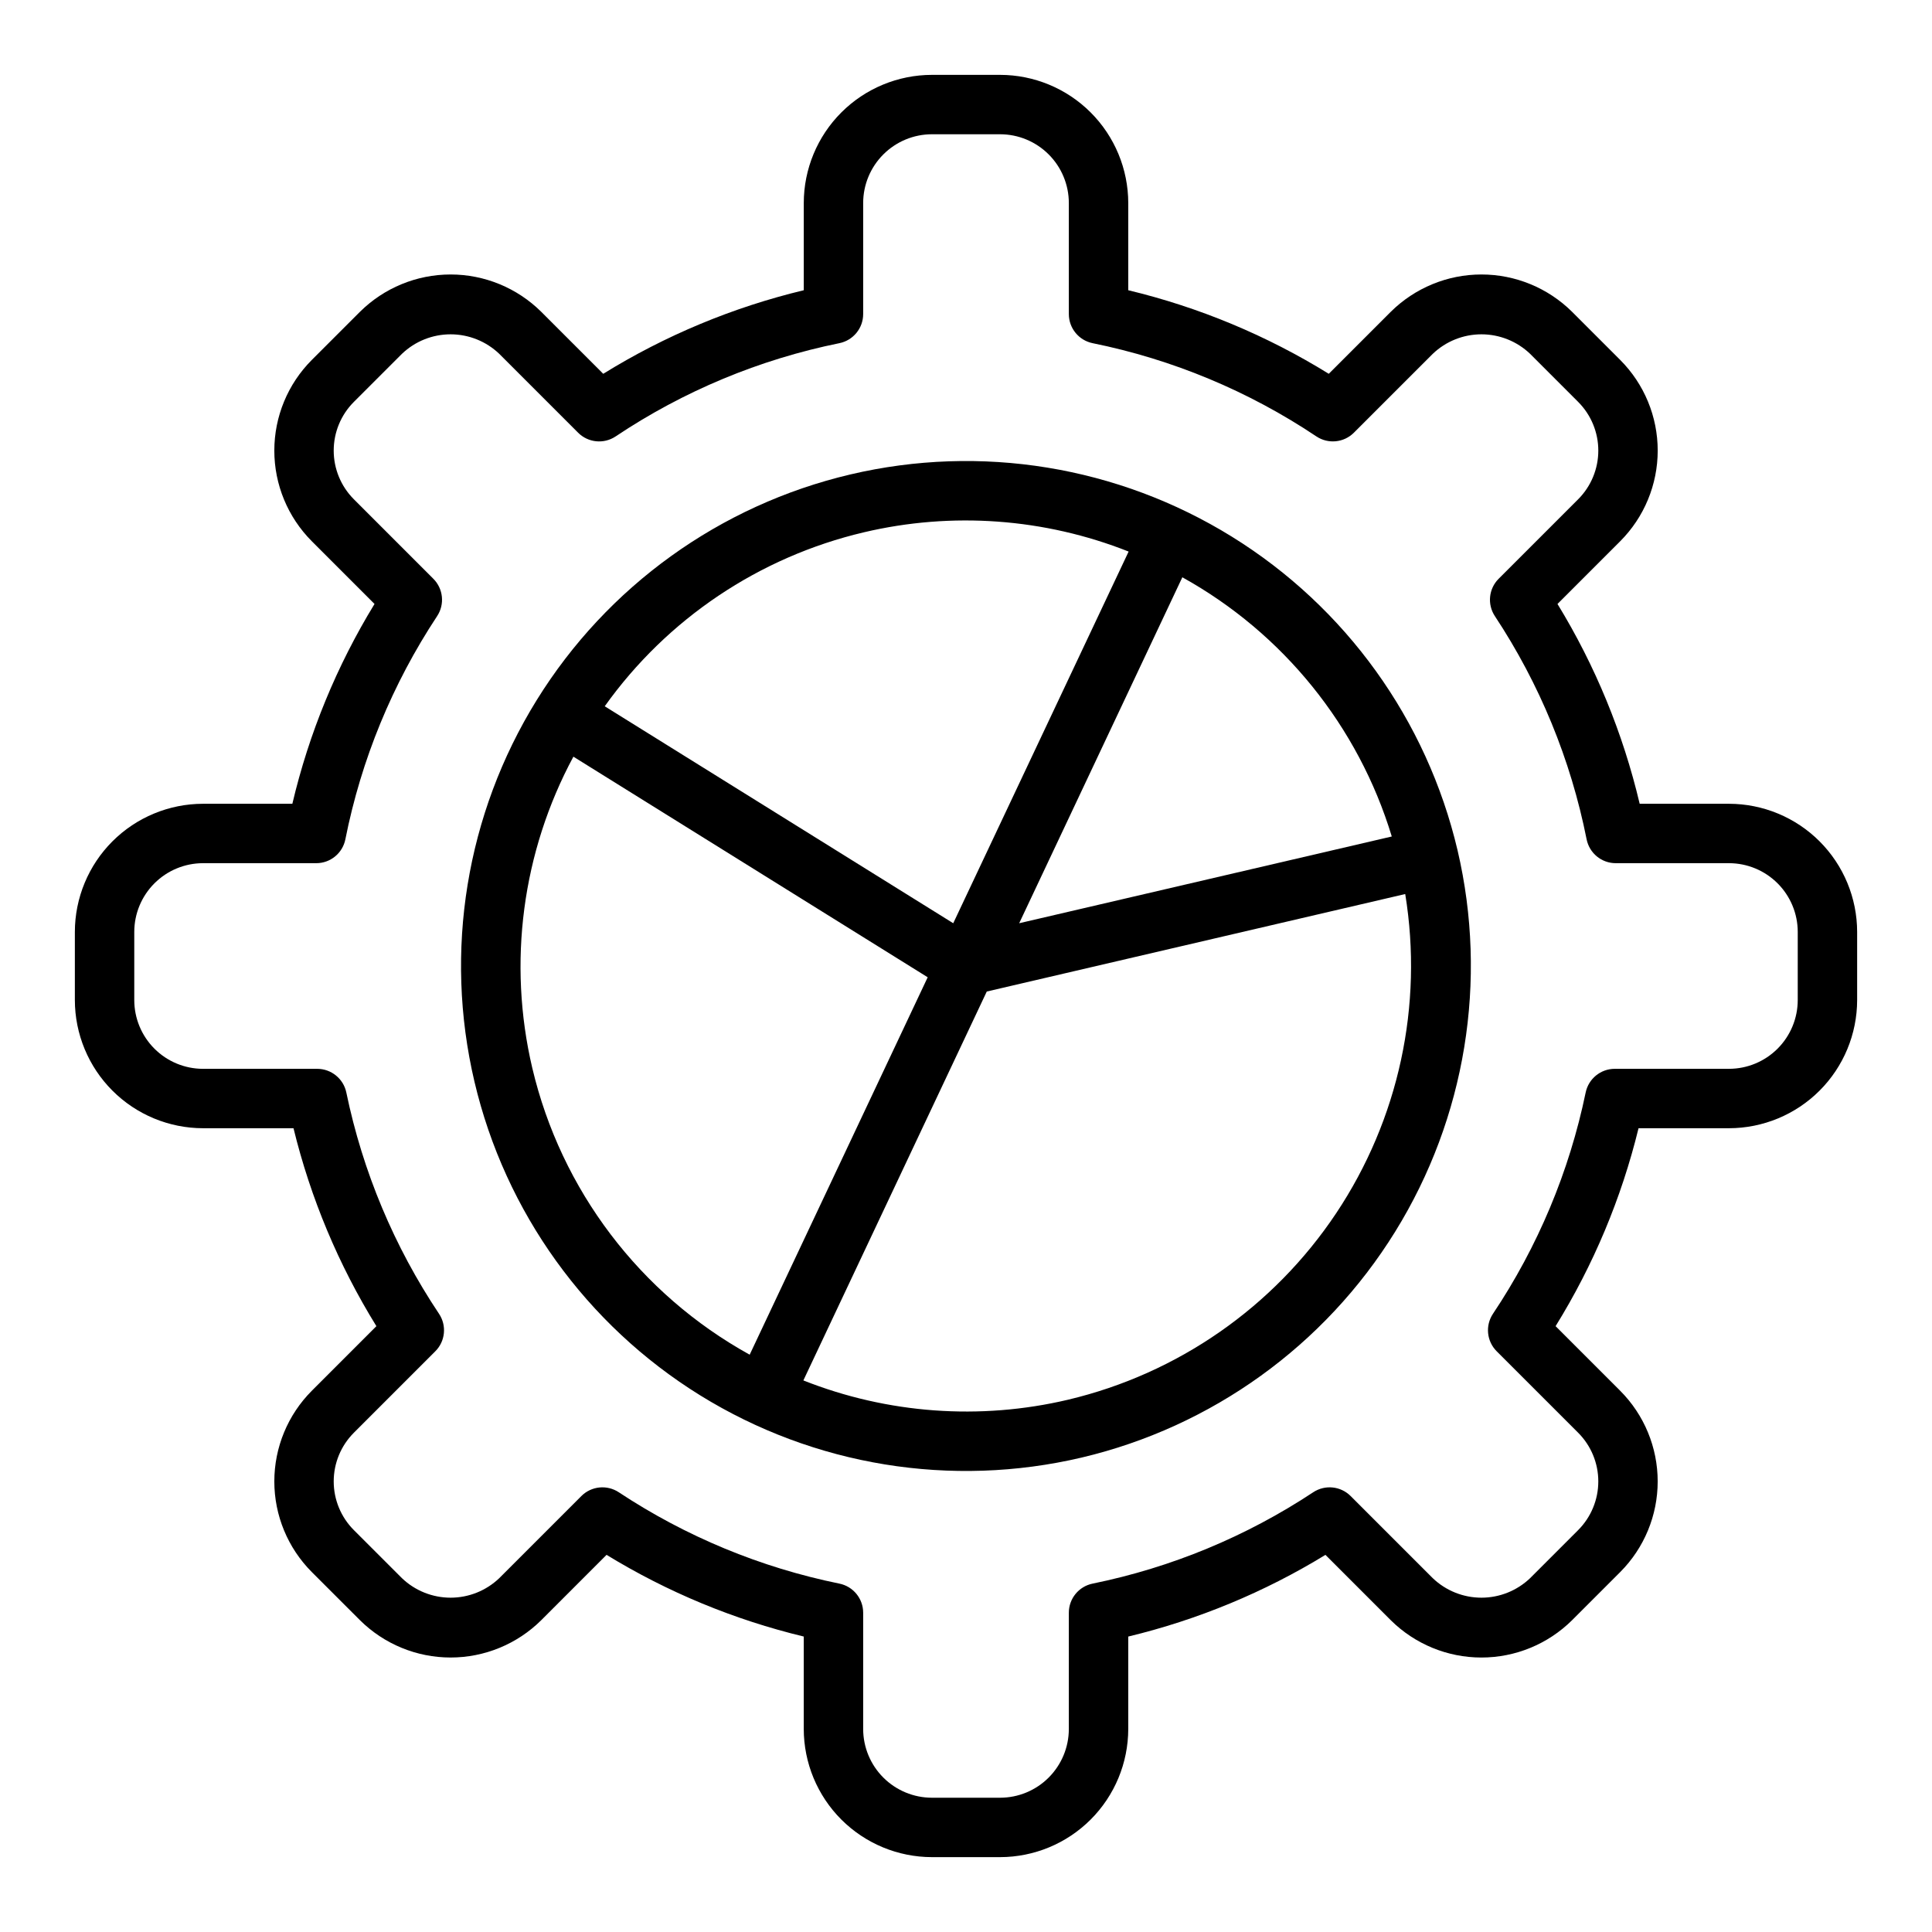
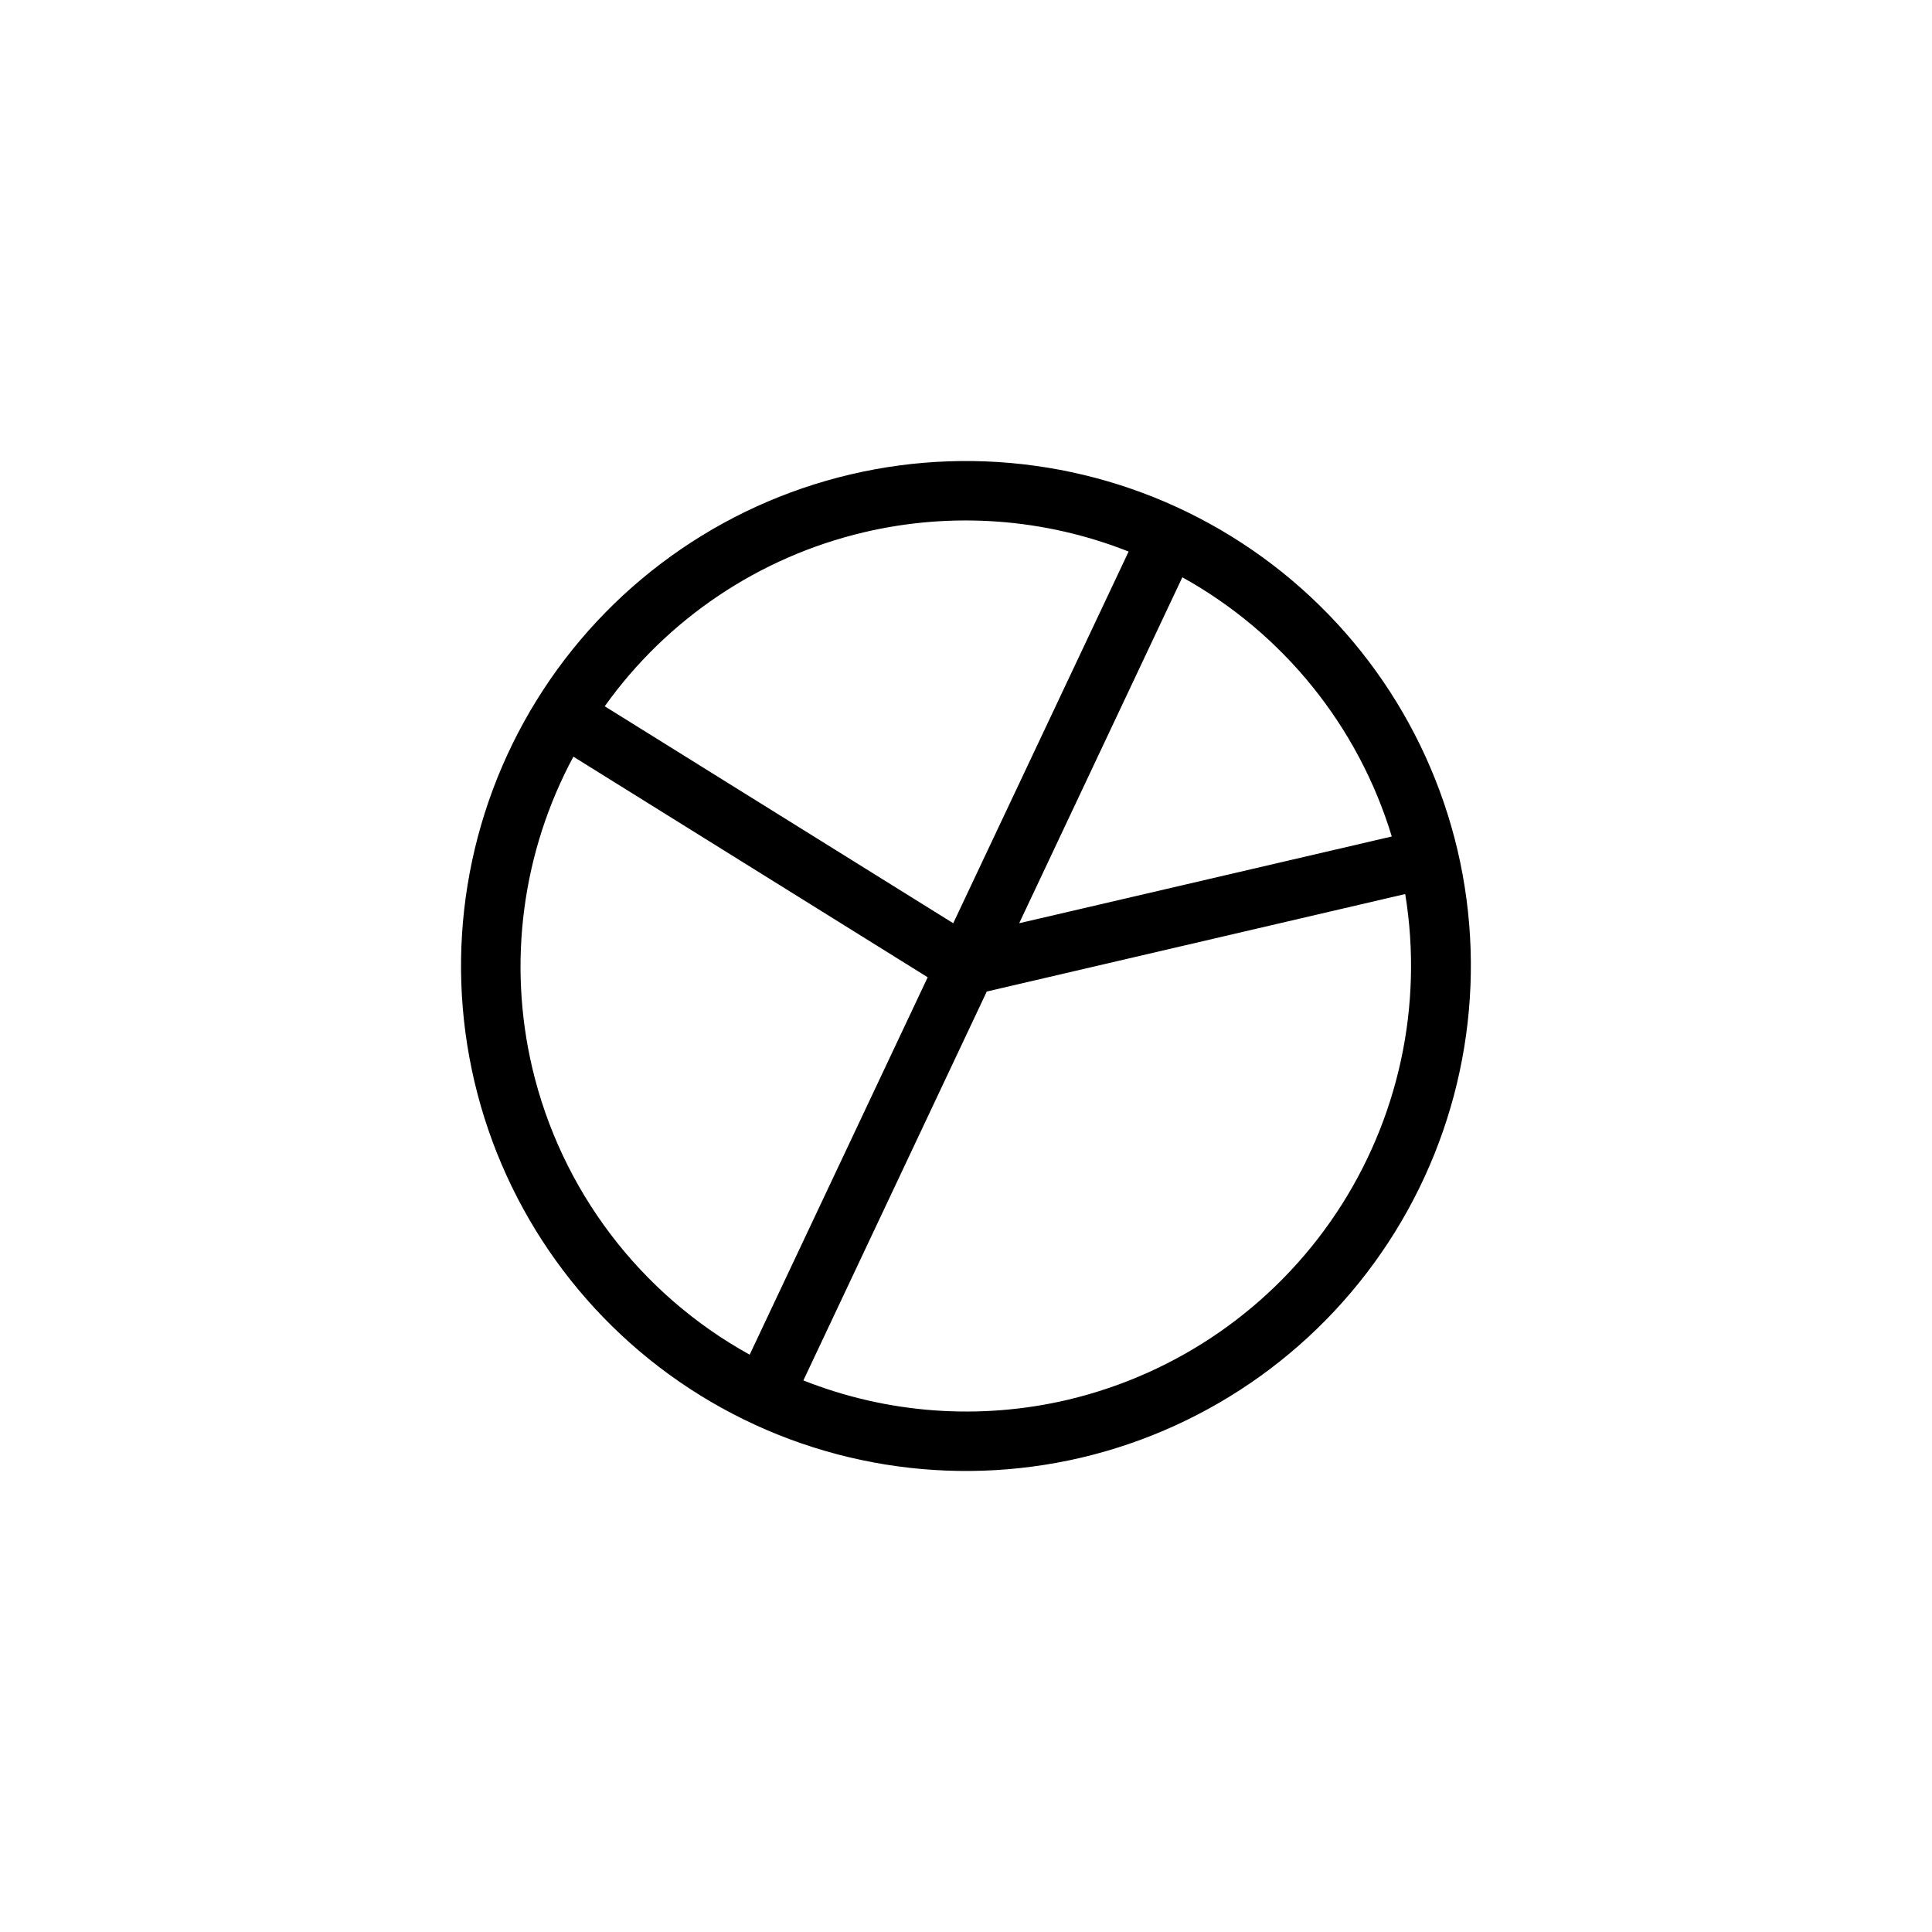
<svg xmlns="http://www.w3.org/2000/svg" fill="#000000" width="800px" height="800px" version="1.1" viewBox="144 144 512 512">
  <g>
-     <path d="m602.2 357.01h-23.668c-4.414-18.695-11.762-36.566-21.781-52.953l16.629-16.633c6.359-6.375 9.93-15.012 9.93-24.012 0-9.004-3.57-17.641-9.93-24.016l-12.77-12.773c-6.391-6.328-15.02-9.883-24.016-9.883s-17.625 3.555-24.016 9.883l-16.438 16.438h0.004c-16.426-10.16-34.367-17.637-53.145-22.148v-23.109c-0.012-9.004-3.594-17.637-9.961-24.004-6.367-6.367-15-9.949-24.004-9.961h-18.066c-9.004 0.012-17.637 3.594-24.004 9.961-6.367 6.367-9.949 15-9.957 24.004v23.109c-18.781 4.512-36.723 11.988-53.145 22.148l-16.438-16.438c-6.387-6.328-15.02-9.883-24.012-9.883-8.992 0-17.625 3.555-24.012 9.883l-12.777 12.773c-6.356 6.375-9.926 15.012-9.926 24.016 0 9 3.57 17.637 9.926 24.012l16.629 16.633c-10.016 16.387-17.367 34.258-21.777 52.953h-23.672c-9.004 0.008-17.637 3.59-24.004 9.953-6.367 6.367-9.949 15-9.961 24.004v18.066c0.012 9.004 3.594 17.637 9.961 24.004 6.367 6.367 15 9.945 24.004 9.957h23.977c4.523 18.527 11.938 36.23 21.969 52.453l-17.125 17.129c-6.356 6.375-9.926 15.012-9.926 24.016s3.57 17.637 9.926 24.012l12.777 12.773c6.387 6.332 15.02 9.883 24.012 9.883 8.992 0 17.625-3.551 24.012-9.883l17.32-17.324c16.18 9.902 33.816 17.207 52.258 21.648v24.492c0.012 9.004 3.59 17.641 9.957 24.008 6.371 6.367 15.004 9.949 24.008 9.961h18.066c9.004-0.012 17.637-3.594 24.004-9.961 6.367-6.367 9.949-15 9.961-24.004v-24.492c18.441-4.441 36.078-11.746 52.258-21.648l17.32 17.324c6.391 6.332 15.02 9.883 24.016 9.883 8.992 0 17.625-3.551 24.016-9.883l12.77-12.773c6.356-6.375 9.926-15.008 9.926-24.012s-3.57-17.641-9.926-24.016l-17.129-17.133c10.039-16.219 17.457-33.922 21.98-52.453h23.969c9.004-0.012 17.637-3.59 24.004-9.957 6.367-6.367 9.949-15 9.961-24.004v-18.066c-0.012-9.004-3.594-17.637-9.961-24.004-6.367-6.363-15-9.945-24.004-9.953zm18.219 52.023c-0.004 4.832-1.926 9.461-5.344 12.875-3.414 3.414-8.047 5.336-12.875 5.34h-30.266c-3.731 0-6.953 2.621-7.715 6.273-4.336 20.949-12.68 40.863-24.57 58.648-2.078 3.121-1.668 7.277 0.984 9.93l21.613 21.609c3.406 3.422 5.32 8.051 5.32 12.883 0 4.828-1.914 9.461-5.32 12.883l-12.766 12.77c-3.473 3.312-8.086 5.16-12.887 5.16-4.797 0-9.41-1.848-12.883-5.16l-21.781-21.781c-2.641-2.637-6.769-3.059-9.891-1.012-17.762 11.746-37.617 19.969-58.48 24.223-3.668 0.746-6.305 3.969-6.305 7.715v30.809-0.004c-0.004 4.832-1.926 9.465-5.34 12.879-3.414 3.418-8.047 5.34-12.879 5.344h-18.066c-4.828-0.004-9.461-1.926-12.875-5.34-3.418-3.418-5.34-8.047-5.344-12.879v-30.809c0-3.742-2.637-6.969-6.305-7.715-20.863-4.25-40.715-12.473-58.477-24.219-3.121-2.051-7.254-1.629-9.895 1.012l-21.777 21.777c-3.473 3.312-8.086 5.16-12.883 5.16s-9.41-1.848-12.879-5.16l-12.773-12.77c-3.41-3.422-5.324-8.055-5.324-12.883 0-4.832 1.914-9.461 5.324-12.883l21.605-21.609c2.652-2.648 3.066-6.805 0.984-9.926-11.887-17.785-20.23-37.699-24.57-58.648-0.762-3.652-3.981-6.269-7.711-6.273h-30.266c-4.828-0.004-9.461-1.926-12.875-5.34-3.418-3.418-5.34-8.047-5.344-12.879v-18.066c0.004-4.828 1.926-9.461 5.344-12.875 3.414-3.414 8.047-5.336 12.875-5.34h30.012c3.758 0 6.988-2.656 7.715-6.34 4.195-21.102 12.457-41.188 24.316-59.137 2.055-3.121 1.633-7.254-1.008-9.895l-21.078-21.086c-3.41-3.422-5.324-8.055-5.324-12.883 0-4.832 1.914-9.461 5.324-12.883l12.773-12.77c3.469-3.312 8.082-5.16 12.879-5.16s9.41 1.848 12.883 5.16l20.918 20.918h-0.004c2.656 2.652 6.812 3.062 9.934 0.984 17.973-12.02 38.113-20.414 59.301-24.715 3.668-0.746 6.305-3.969 6.305-7.715v-29.43c0.004-4.828 1.926-9.461 5.344-12.875 3.414-3.418 8.047-5.34 12.875-5.344h18.066c4.832 0.004 9.461 1.926 12.879 5.344 3.414 3.414 5.336 8.047 5.34 12.875v29.43c0 3.742 2.637 6.969 6.305 7.715 21.188 4.297 41.332 12.691 59.301 24.711 3.121 2.078 7.281 1.668 9.934-0.984l20.918-20.914c3.473-3.312 8.086-5.16 12.883-5.16 4.801 0 9.414 1.848 12.887 5.16l12.766 12.77c3.406 3.422 5.32 8.051 5.32 12.883 0 4.828-1.914 9.461-5.32 12.883l-21.086 21.086h-0.004c-2.641 2.641-3.059 6.773-1.004 9.895 11.859 17.949 20.117 38.035 24.312 59.137 0.73 3.684 3.961 6.34 7.715 6.34h30.012c4.832 0.004 9.465 1.922 12.883 5.34 3.418 3.414 5.34 8.043 5.344 12.875z" />
    <path d="m530.27 369.35c-8.129-34.551-29.648-64.453-59.828-83.137-30.18-18.68-66.543-24.609-101.09-16.48-34.551 8.129-64.453 29.652-83.137 59.828-18.68 30.18-24.609 66.543-16.48 101.09 8.129 34.551 29.652 64.453 59.828 83.137 30.18 18.68 66.543 24.609 101.09 16.48 34.531-8.164 64.41-29.691 83.082-59.859 18.676-30.168 24.621-66.512 16.535-101.06zm-17.434-3.672-98.742 22.988 43.238-91.68c26.719 14.82 46.625 39.457 55.504 68.691zm-139.88-80.617c23.352-5.508 47.832-3.727 70.141 5.109l-46.48 98.496-92.359-57.496c16.547-23.195 40.965-39.582 68.699-46.109zm-87.895 141.98c-6.562-27.914-2.688-57.262 10.895-82.516l93.891 58.461-47.176 100.02c-29.062-16.059-49.988-43.652-57.609-75.969zm141.98 87.898c-23.352 5.508-47.832 3.723-70.141-5.113l48.605-103.06 110.89-25.836h0.004c4.816 29.496-1.723 59.723-18.301 84.59-16.582 24.867-41.973 42.523-71.055 49.418z" />
  </g>
</svg>